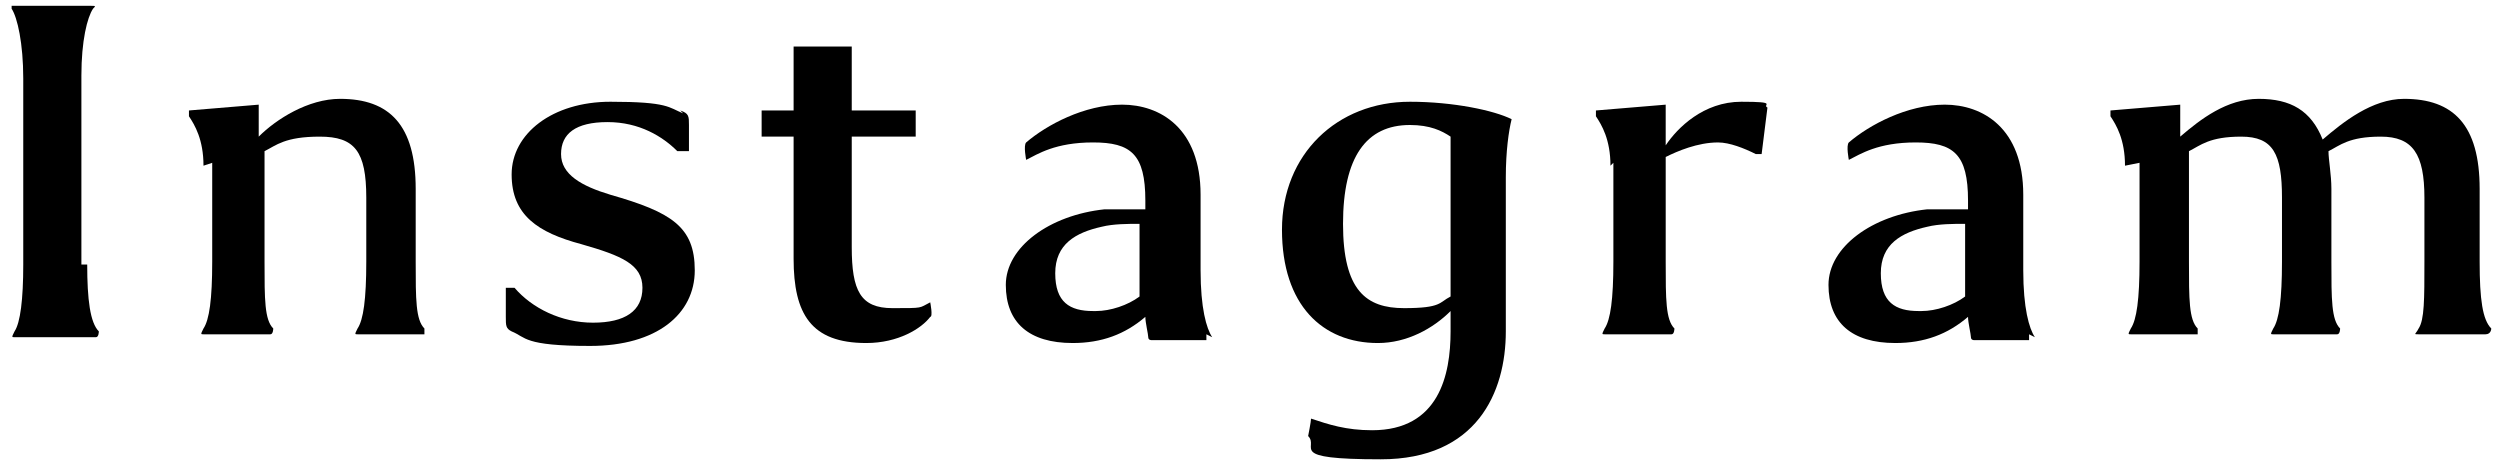
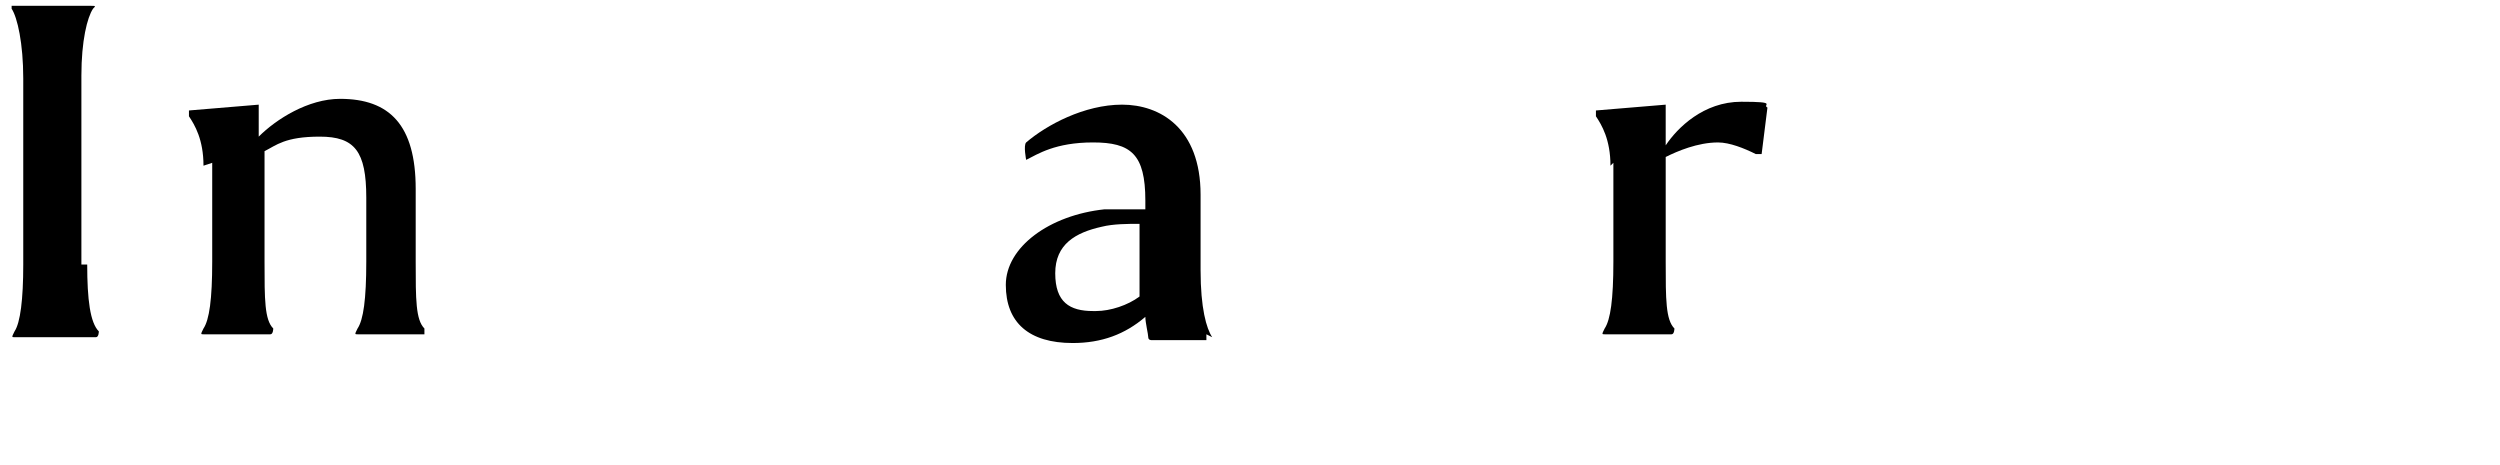
<svg xmlns="http://www.w3.org/2000/svg" id="_レイヤー_1" data-name="レイヤー_1" width="86" height="16" version="1.1" viewBox="0 0 86 16">
  <path d="M3,9.1c0,1.2.1,2,.4,2.3,0,0,0,.2-.1.2H.5c-.1,0-.1,0,0-.2.2-.3.3-1.1.3-2.3V2.7C.8,1.5.6.6.4.3c0,0,0-.1,0-.1h2.7c.2,0,.2,0,.1.1-.2.3-.4,1.1-.4,2.3v6.5Z" />
  <path d="M7,5.7c0-.9-.3-1.4-.5-1.7,0,0,0-.2,0-.2l2.4-.2v1.1c.6-.6,1.7-1.3,2.8-1.3,1.7,0,2.6.9,2.6,3.1v2.5c0,1.3,0,2,.3,2.3,0,0,0,.2,0,.2h-2.3c-.1,0-.1,0,0-.2.2-.3.3-1,.3-2.3v-2.2c0-1.6-.4-2.1-1.6-2.1s-1.5.3-1.9.5v3.8c0,1.3,0,2,.3,2.3,0,0,0,.2-.1.2h-2.3c-.1,0-.1,0,0-.2.2-.3.3-1,.3-2.3v-3.4h0Z" />
-   <path d="M23.4,3.8c.3.1.3.2.3.5v.9c-.2,0-.4,0-.4,0-.5-.5-1.3-1-2.4-1s-1.6.4-1.6,1.1.7,1.1,1.7,1.4c2.1.6,2.9,1.1,2.9,2.6s-1.3,2.6-3.6,2.6-2.2-.3-2.7-.5c-.2-.1-.2-.2-.2-.5v-1c.1,0,.3,0,.3,0,.6.7,1.6,1.2,2.7,1.2s1.7-.4,1.7-1.2-.7-1.1-2.1-1.5c-1.5-.4-2.4-1-2.4-2.4s1.4-2.5,3.4-2.5,2,.2,2.5.4h0Z" />
-   <path d="M29.3,1.6v2.2h2.2v.9h-2.2v3.8c0,1.5.3,2.1,1.4,2.1s.9,0,1.3-.2c0,0,.1.5,0,.5-.3.4-1.1.9-2.2.9-1.9,0-2.5-1-2.5-2.9v-4.2h-1.1v-.9h1.1V1.6h1.9,0Z" />
  <path d="M41.5,11.5c0,0,0,.2,0,.2h-1.9c0,0-.1,0-.1-.1s-.1-.5-.1-.7c-.7.6-1.5.9-2.5.9-1.5,0-2.3-.7-2.3-2s1.5-2.4,3.4-2.6c.4,0,1,0,1.4,0v-.3c0-1.6-.5-2-1.8-2s-1.9.4-2.3.6c0,0-.1-.5,0-.6.7-.6,2-1.3,3.3-1.3s2.7.8,2.7,3.1v2.6c0,1.3.2,2,.4,2.3h0ZM37.7,10.7c.5,0,1.1-.2,1.5-.5v-2.5c-.4,0-.9,0-1.3.1-.9.2-1.6.6-1.6,1.6s.5,1.3,1.3,1.3Z" />
-   <path d="M48.5,3.5c1.5,0,2.9.3,3.5.6-.1.4-.2,1.1-.2,2v5.3c0,2.1-1,4.4-4.3,4.4s-2.1-.4-2.5-.8c0,0,.1-.5.1-.6.6.2,1.2.4,2.1.4,2.3,0,2.7-1.9,2.7-3.4v-.7c-.6.6-1.5,1.1-2.5,1.1-1.9,0-3.3-1.3-3.3-3.9s1.9-4.4,4.4-4.4h0ZM49.9,10.2v-5.5c-.3-.2-.7-.4-1.4-.4-1.5,0-2.3,1.1-2.3,3.4s.8,2.9,2.1,2.9,1.2-.2,1.6-.4h0Z" />
  <path d="M55.4,5.7c0-.9-.3-1.4-.5-1.7,0,0,0-.2,0-.2l2.4-.2v1.4c.4-.6,1.3-1.5,2.6-1.5s.7.1.9.2l-.2,1.6c0,0-.1,0-.2,0-.4-.2-.9-.4-1.3-.4-.7,0-1.4.3-1.8.5v3.6c0,1.3,0,2,.3,2.3,0,0,0,.2-.1.2h-2.3c-.1,0-.1,0,0-.2.2-.3.3-1,.3-2.3v-3.4h0Z" />
-   <path d="M69.8,11.5c0,0,0,.2,0,.2h-1.9c0,0-.1,0-.1-.1s-.1-.5-.1-.7c-.7.6-1.5.9-2.5.9-1.5,0-2.3-.7-2.3-2s1.5-2.4,3.4-2.6c.4,0,1,0,1.4,0v-.3c0-1.6-.5-2-1.8-2s-1.9.4-2.3.6c0,0-.1-.5,0-.6.7-.6,2-1.3,3.3-1.3s2.7.8,2.7,3.1v2.6c0,1.3.2,2,.4,2.3h0ZM66.1,10.7c.5,0,1.1-.2,1.5-.5v-2.5c-.4,0-.9,0-1.3.1-.9.2-1.6.6-1.6,1.6s.5,1.3,1.3,1.3Z" />
-   <path d="M73.1,5.7c0-.9-.3-1.4-.5-1.7,0,0,0-.2,0-.2l2.4-.2v1.1c.7-.6,1.6-1.3,2.7-1.3s1.8.4,2.2,1.4c.7-.6,1.7-1.4,2.8-1.4,1.7,0,2.6.9,2.6,3.1v2.5c0,1.3.1,2,.4,2.3,0,0,0,.2-.2.2h-2.3c-.2,0-.1,0,0-.2.2-.3.2-1,.2-2.3v-2.2c0-1.5-.4-2.1-1.5-2.1s-1.4.3-1.8.5c0,.3.1.8.1,1.3v2.5c0,1.3,0,2,.3,2.3,0,0,0,.2-.1.2h-2.2c-.1,0-.1,0,0-.2.2-.3.3-1,.3-2.3v-2.2c0-1.5-.3-2.1-1.4-2.1s-1.4.3-1.8.5v3.8c0,1.3,0,2,.3,2.3,0,0,0,.2,0,.2h-2.3c-.1,0-.1,0,0-.2.2-.3.3-1,.3-2.3v-3.4h0Z" />
</svg>